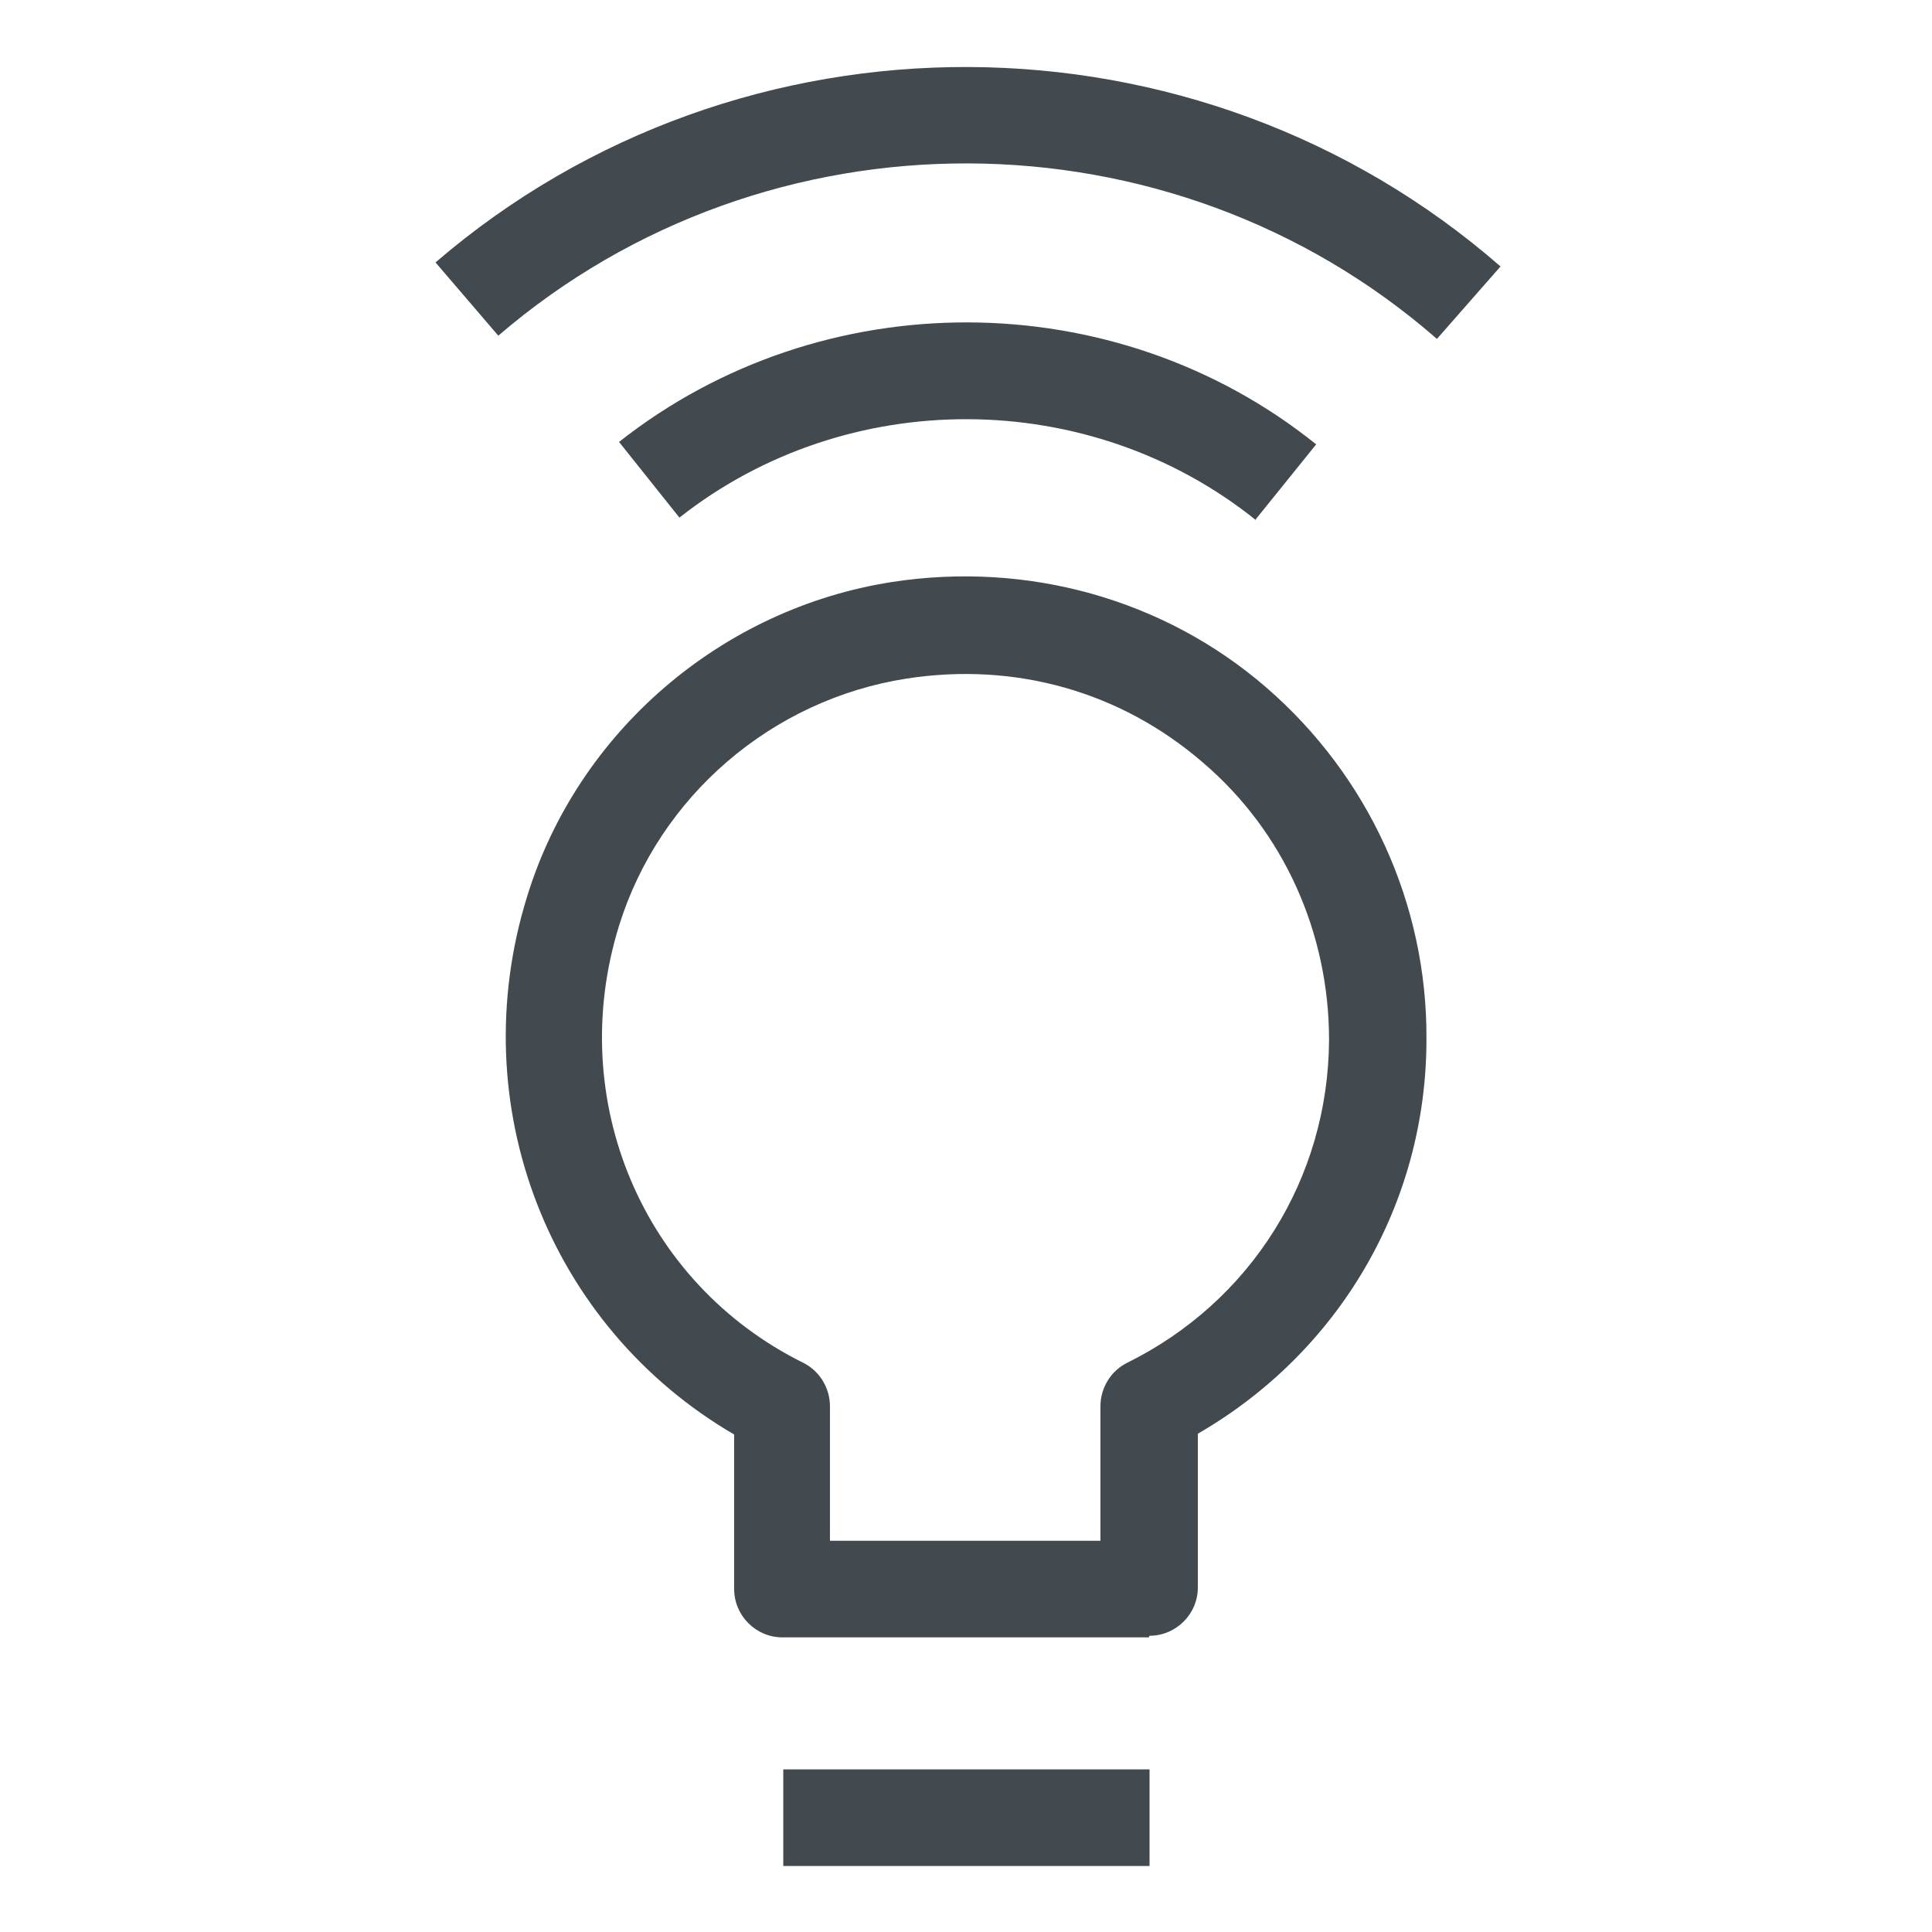
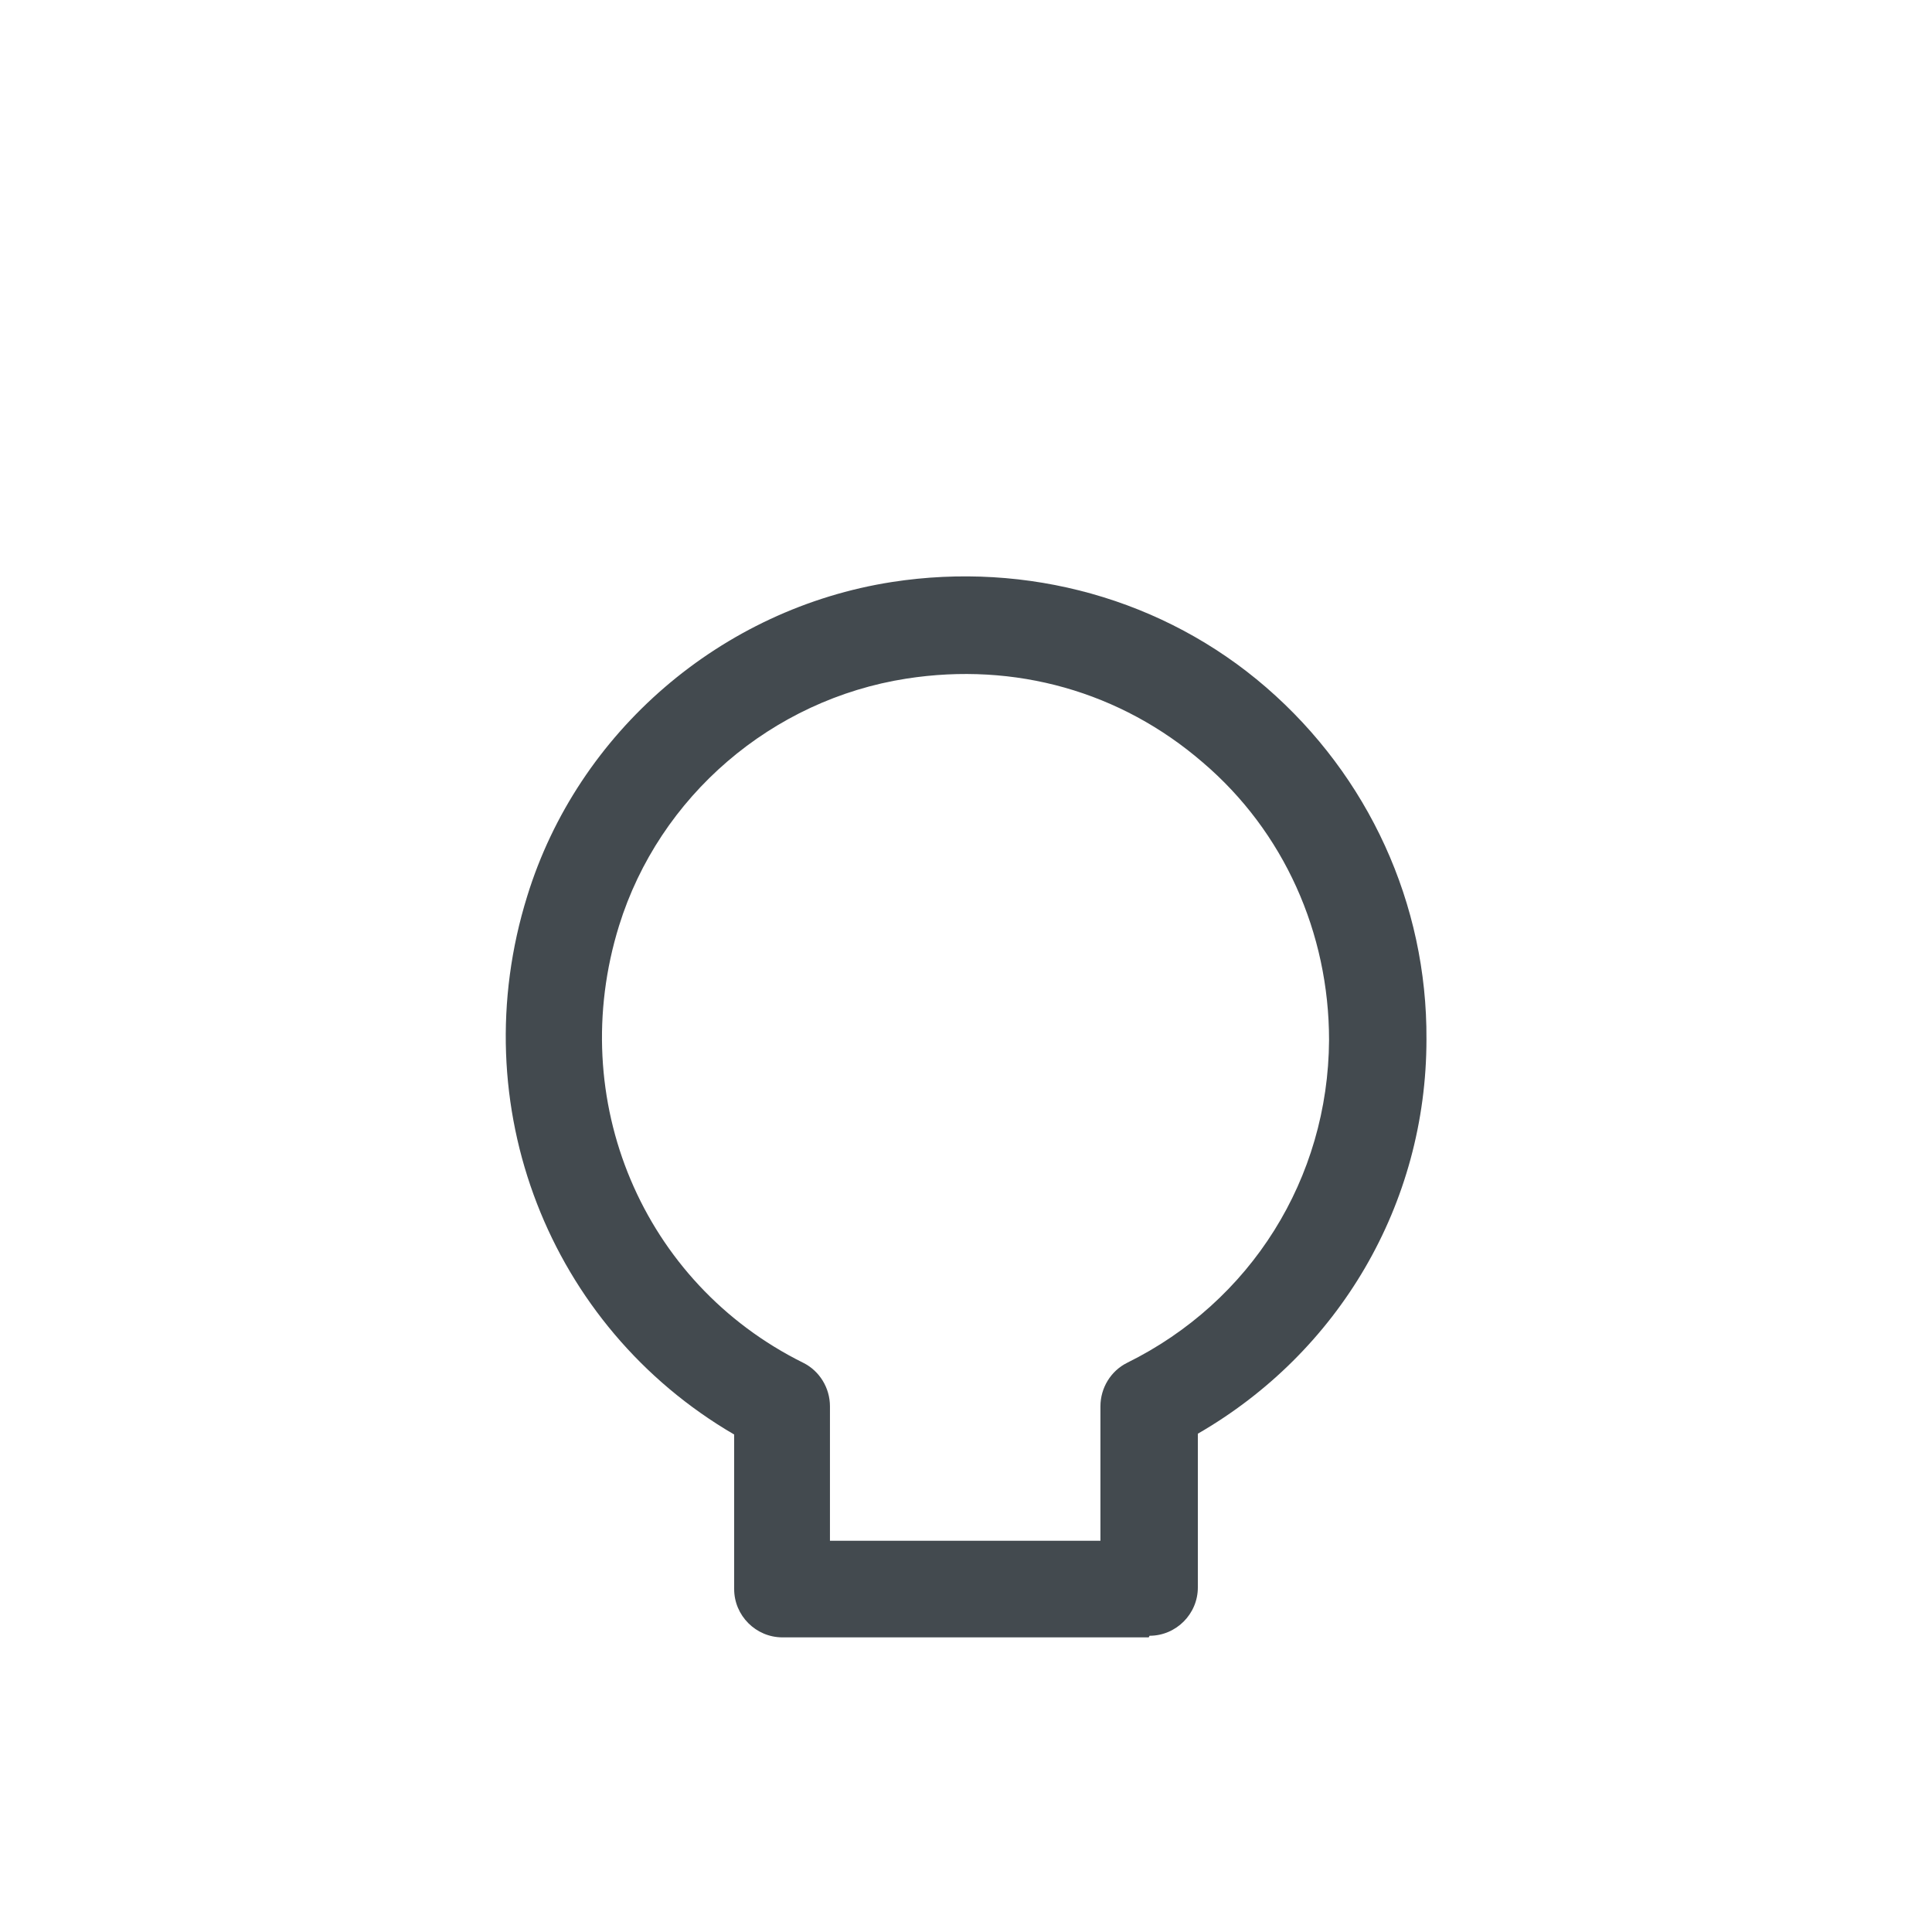
<svg xmlns="http://www.w3.org/2000/svg" id="OUTLINE" viewBox="0 0 24 24">
  <defs>
    <style>
      .cls-1 {
        fill: #434a4f;
      }
    </style>
  </defs>
  <g>
-     <path class="cls-1" d="m14.27,20.34h-4.55c-.33,0-.6-.27-.6-.6v-1.92c-2.3-1.34-3.38-4.09-2.57-6.69.63-2.04,2.41-3.57,4.53-3.9,1.68-.26,3.38.21,4.65,1.31,1.27,1.1,2,2.69,1.99,4.37,0,2.05-1.09,3.89-2.84,4.9v1.91c0,.33-.27.6-.6.6Zm-3.95-1.2h3.35v-1.67c0-.23.13-.44.33-.54,1.54-.76,2.5-2.29,2.51-4.01h0c0-1.33-.56-2.59-1.57-3.45-1.02-.88-2.33-1.25-3.68-1.04-1.67.26-3.07,1.46-3.57,3.07-.67,2.16.29,4.44,2.29,5.43.2.1.33.31.33.54v1.67Z" />
-     <rect class="cls-1" x="9.73" y="21.98" width="4.55" height="1.2" />
+     <path class="cls-1" d="m14.27,20.34h-4.55c-.33,0-.6-.27-.6-.6v-1.92c-2.3-1.34-3.38-4.09-2.57-6.69.63-2.04,2.41-3.57,4.53-3.9,1.68-.26,3.38.21,4.65,1.31,1.27,1.1,2,2.69,1.99,4.37,0,2.05-1.09,3.89-2.84,4.9v1.91c0,.33-.27.6-.6.6Zm-3.95-1.2h3.35v-1.67c0-.23.13-.44.33-.54,1.54-.76,2.5-2.29,2.51-4.01h0c0-1.33-.56-2.59-1.57-3.45-1.02-.88-2.33-1.25-3.68-1.04-1.67.26-3.07,1.46-3.57,3.07-.67,2.16.29,4.44,2.29,5.43.2.1.33.31.33.54v1.67" />
  </g>
-   <path class="cls-1" d="m15.6,6.46c-2.07-1.66-5.08-1.67-7.16-.03l-.75-.94c2.52-1.99,6.16-1.98,8.66.03l-.75.93Z" />
-   <path class="cls-1" d="m17.85,4.21c-3.31-2.89-8.32-2.91-11.66-.04l-.78-.91C9.2,0,14.88.03,18.64,3.31l-.79.9Z" />
</svg>